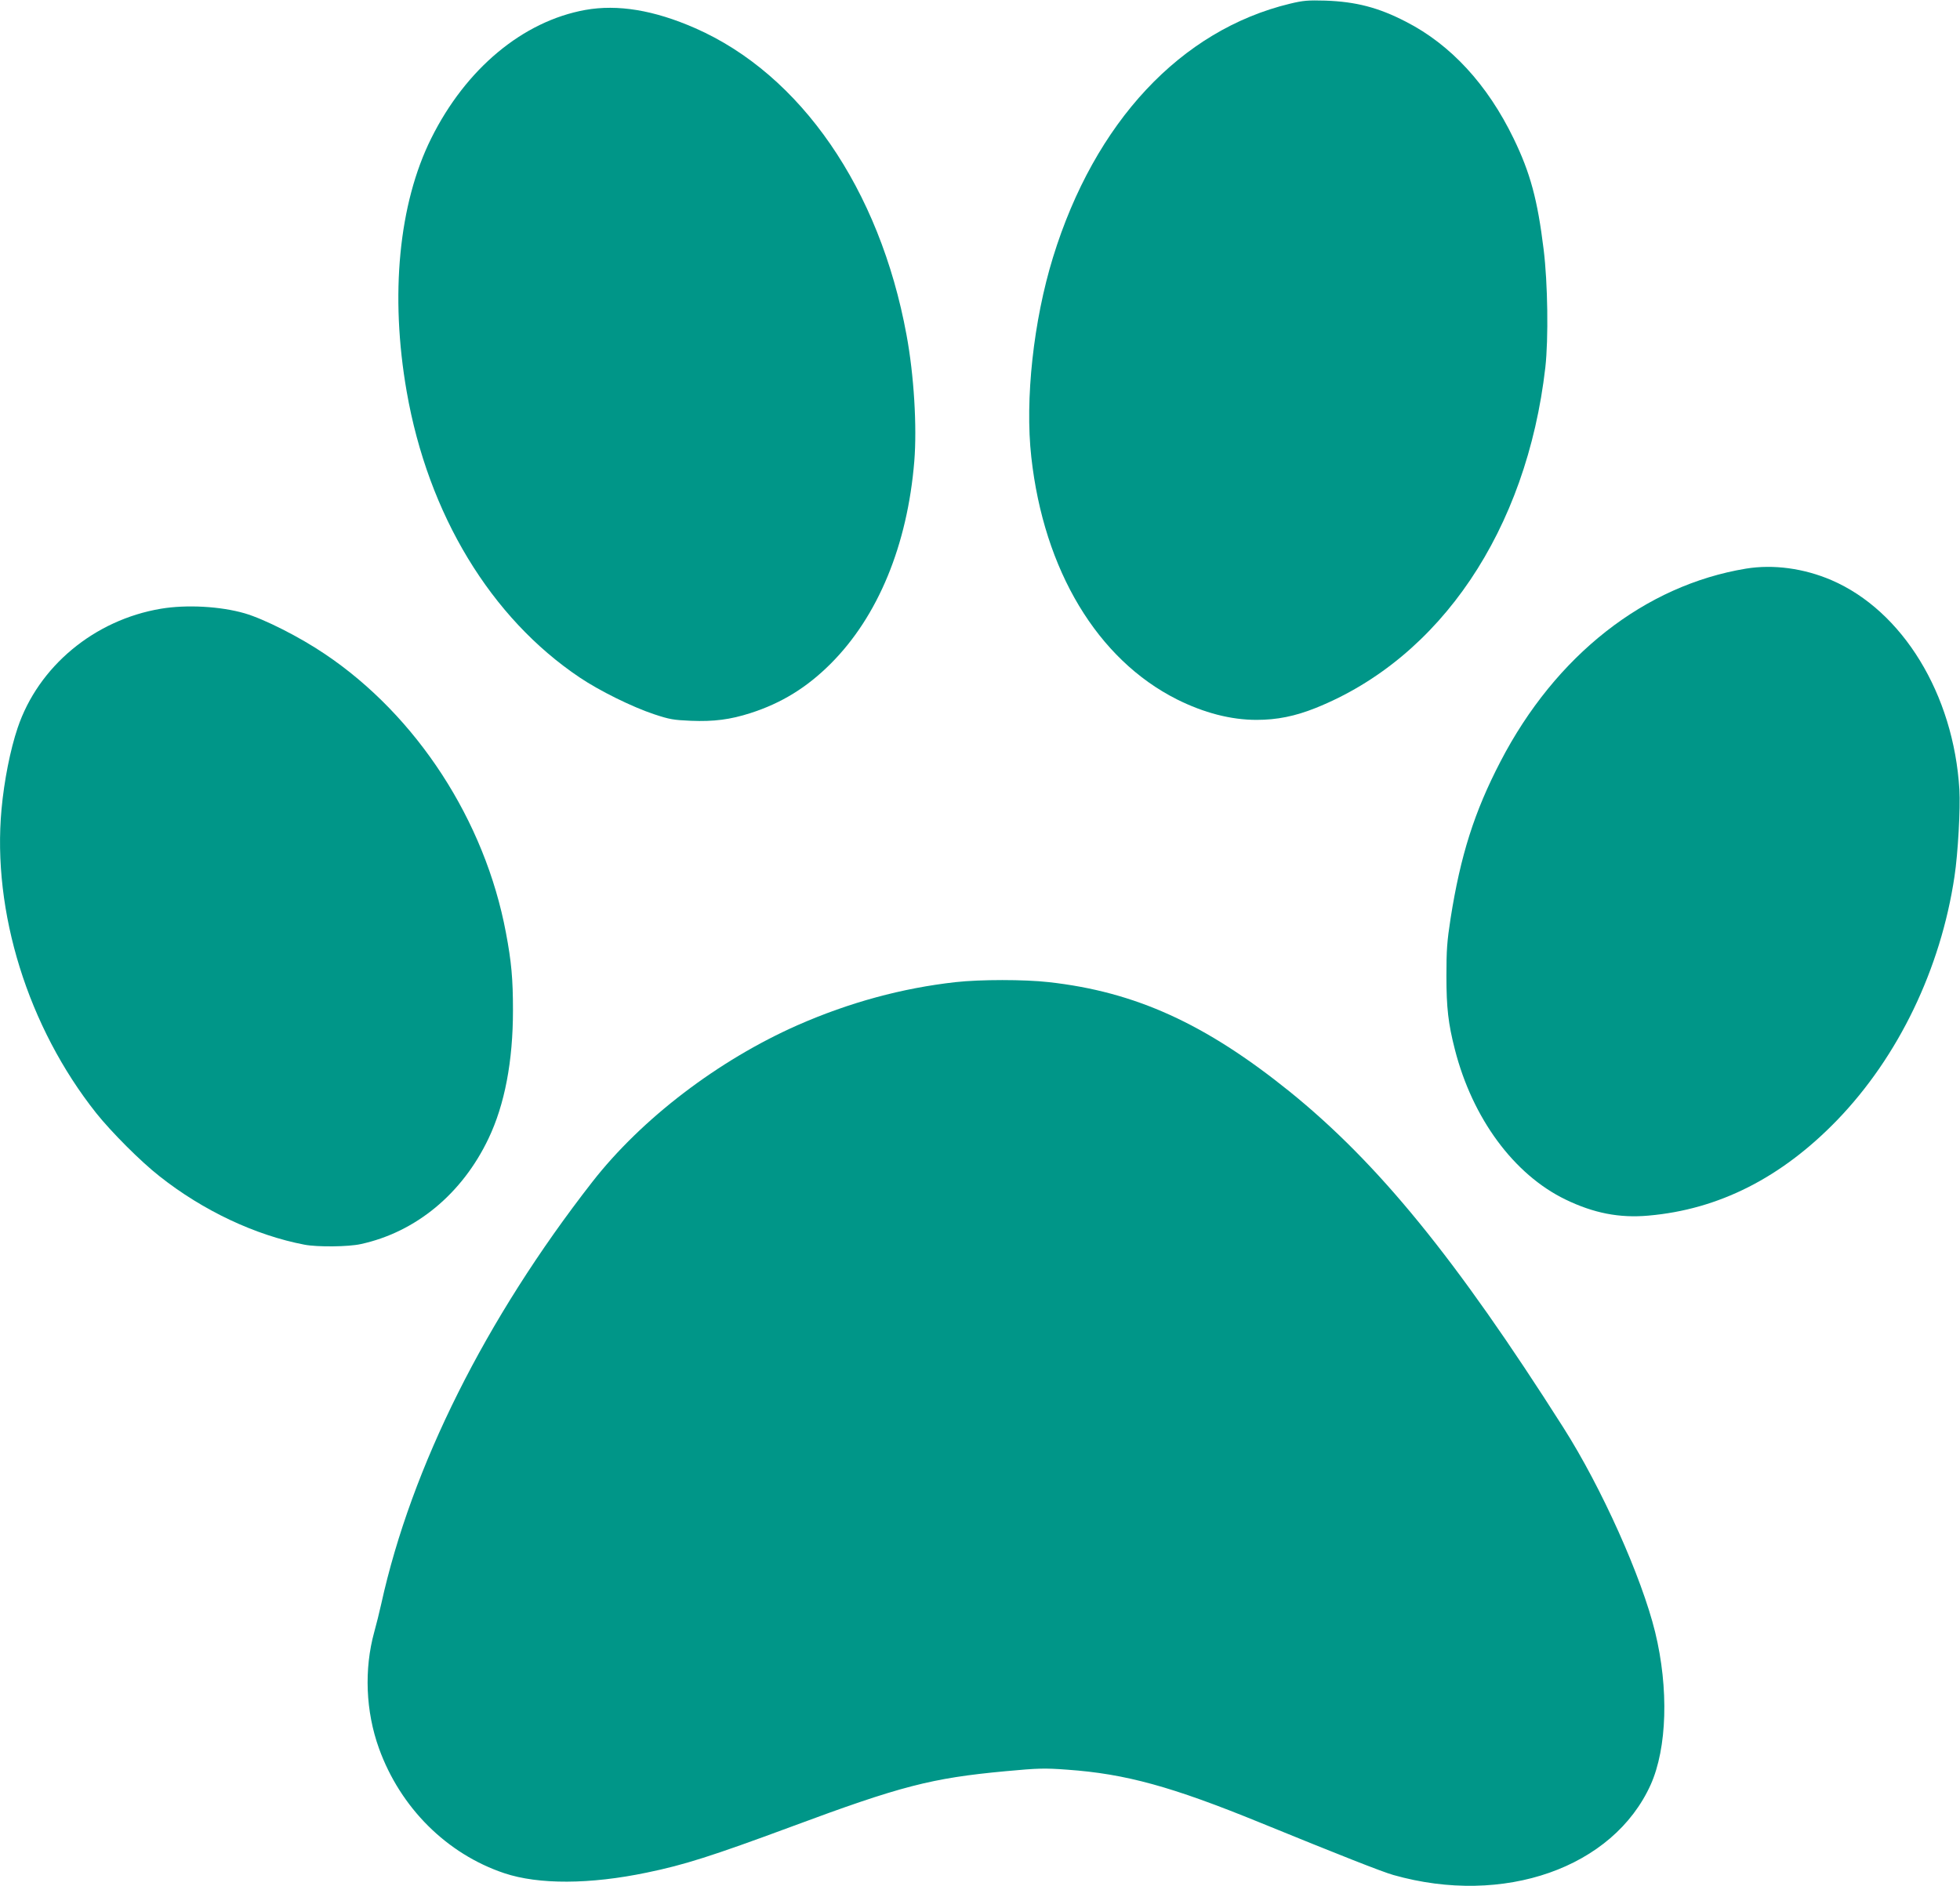
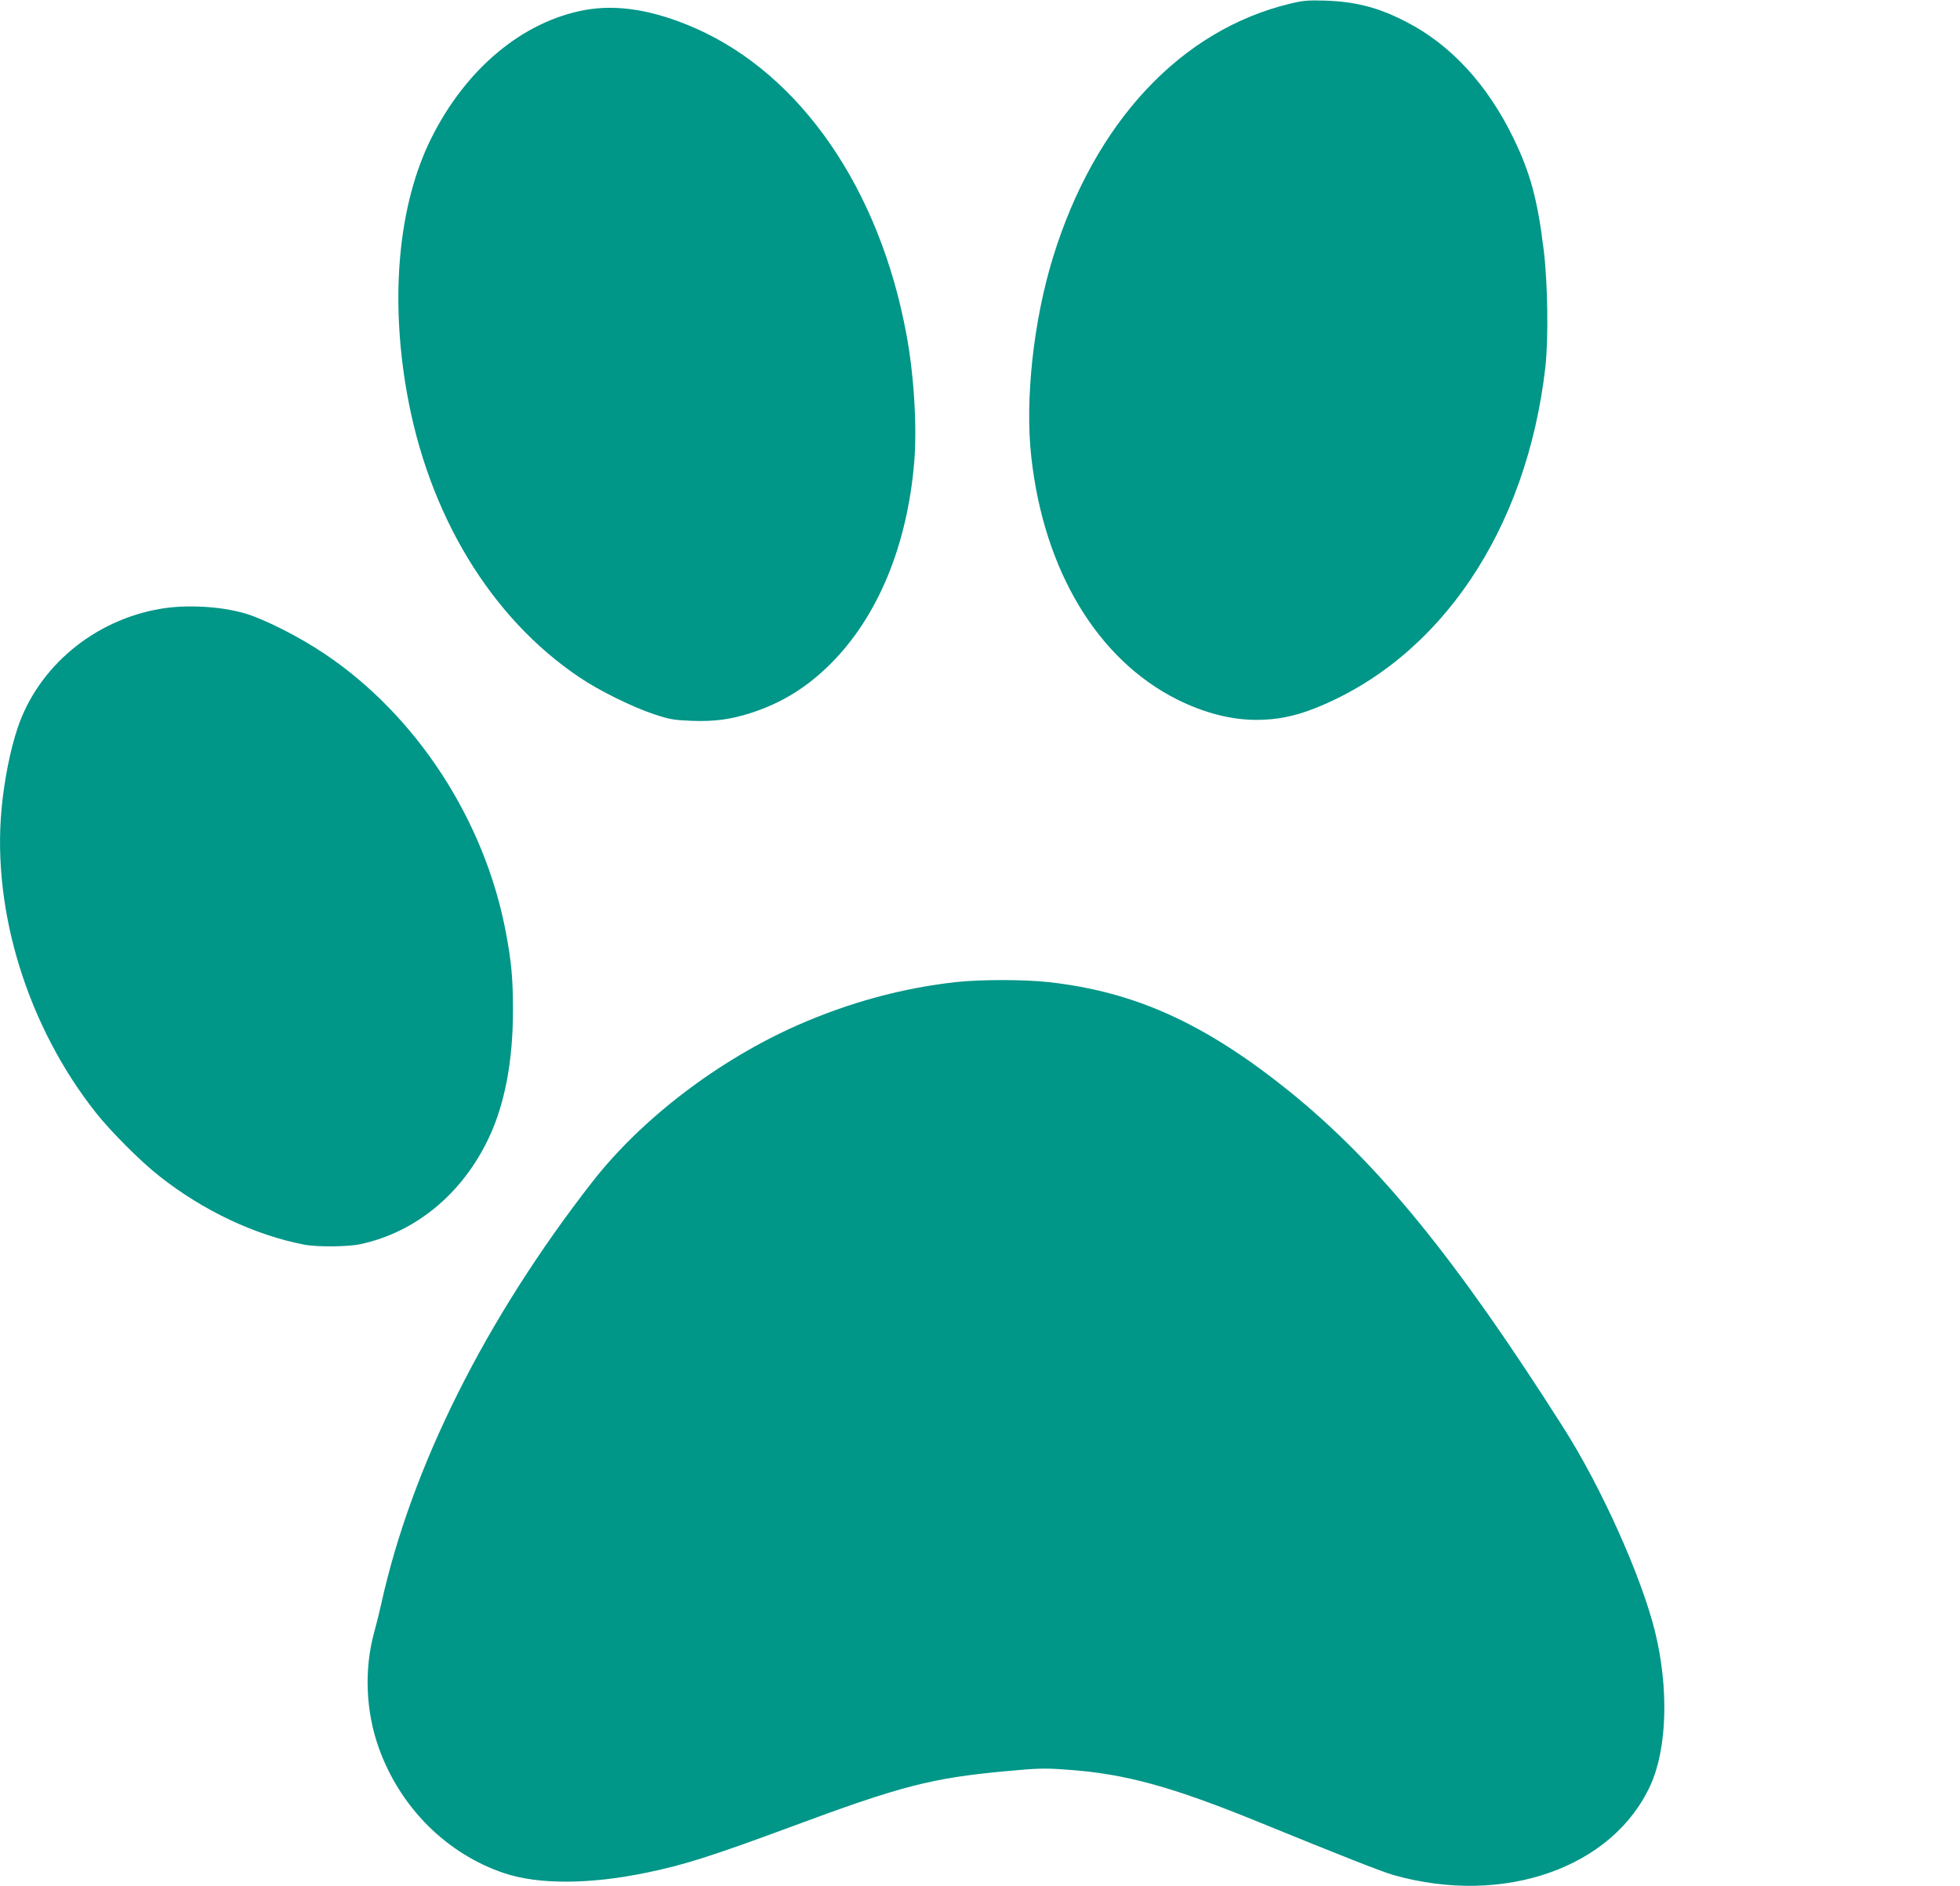
<svg xmlns="http://www.w3.org/2000/svg" version="1.0" width="1280pt" height="1232pt" viewBox="0 0 1280 1232" preserveAspectRatio="xMidYMid meet">
  <g transform="translate(0,1232) scale(0.1,-0.1)" fill="#009688" stroke="none">
    <path d="M8425 12296 c-714 -172 -1276 -774 -1548 -1656 -128 -415 -184 -930 -142 -1305 82 -741 432 -1322 951 -1583 176 -88 352 -134 520 -134 134 0 252 24 387 78 814 327 1377 1162 1499 2224 21 187 16 551 -11 770 -40 326 -87 500 -196 725 -171 353 -411 614 -705 764 -178 92 -325 130 -525 137 -113 3 -143 1 -230 -20z" />
    <path d="M3822 12255 c-408 -74 -780 -384 -1006 -839 -212 -426 -270 -1025 -160 -1654 140 -802 549 -1478 1131 -1868 128 -86 340 -191 484 -239 102 -34 128 -38 241 -43 150 -6 257 8 388 50 203 65 369 167 525 323 309 309 501 774 546 1323 18 226 -2 562 -51 825 -175 952 -690 1700 -1380 2003 -269 118 -506 157 -718 119z" />
-     <path d="M11403 8606 c-661 -109 -1244 -566 -1604 -1260 -171 -329 -261 -613 -326 -1026 -23 -149 -27 -205 -27 -375 0 -208 12 -311 55 -479 115 -451 386 -818 723 -981 184 -89 352 -122 541 -105 459 40 868 247 1232 623 401 415 677 989 767 1592 23 151 39 446 32 567 -37 623 -371 1169 -836 1369 -180 77 -378 104 -557 75z" />
    <path d="M1051 8344 c-435 -73 -801 -377 -936 -779 -48 -142 -88 -345 -105 -530 -62 -671 173 -1424 618 -1985 98 -123 291 -317 414 -413 284 -225 627 -386 947 -447 85 -16 286 -14 367 4 359 78 662 328 834 689 106 222 160 505 160 838 0 205 -10 317 -46 507 -137 732 -582 1417 -1182 1820 -164 111 -397 229 -524 266 -159 46 -380 58 -547 30z" />
    <path d="M6240 5905 c-348 -39 -692 -132 -1031 -281 -518 -229 -1018 -610 -1341 -1024 -697 -894 -1181 -1862 -1378 -2755 -12 -55 -33 -138 -46 -185 -67 -243 -56 -519 31 -760 140 -388 443 -689 818 -815 224 -75 559 -74 932 4 243 50 425 108 941 299 718 267 917 318 1400 363 216 20 255 21 404 10 381 -27 682 -110 1260 -346 512 -209 798 -322 870 -342 720 -204 1435 47 1680 590 107 239 119 628 29 997 -88 359 -349 942 -599 1335 -704 1108 -1211 1729 -1790 2197 -549 442 -1005 650 -1571 713 -159 18 -447 18 -609 0z" />
  </g>
</svg>